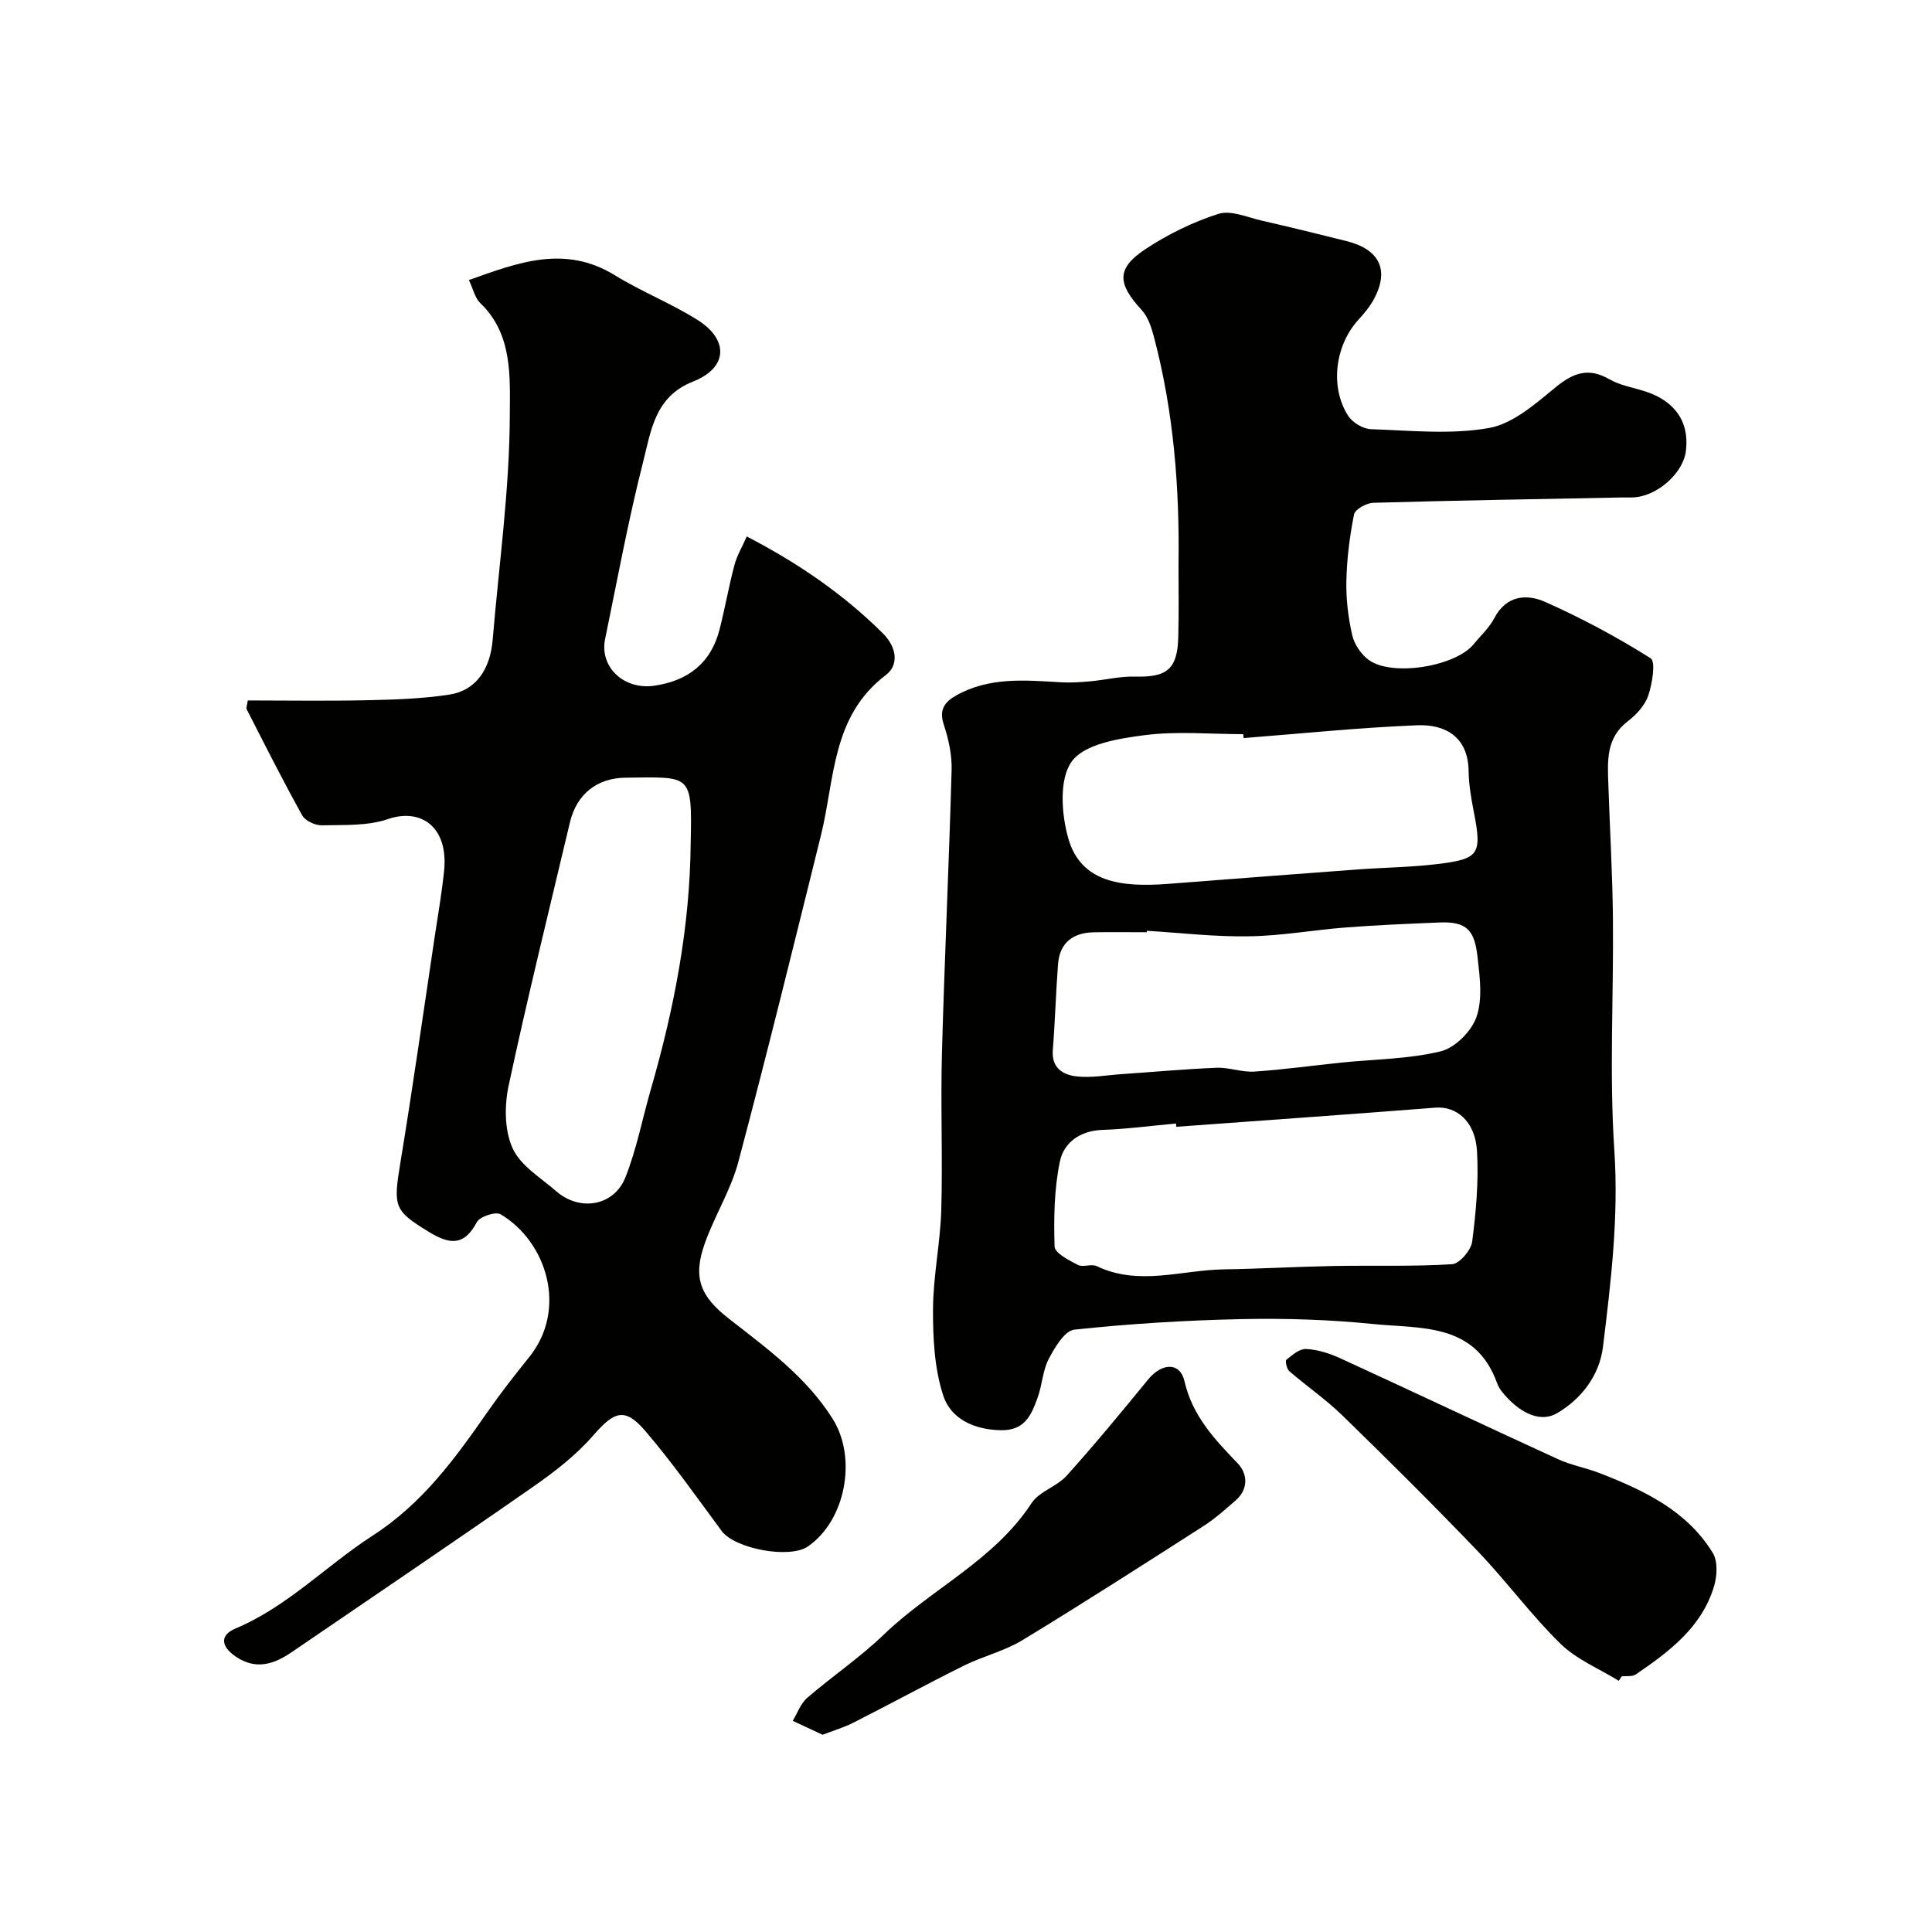
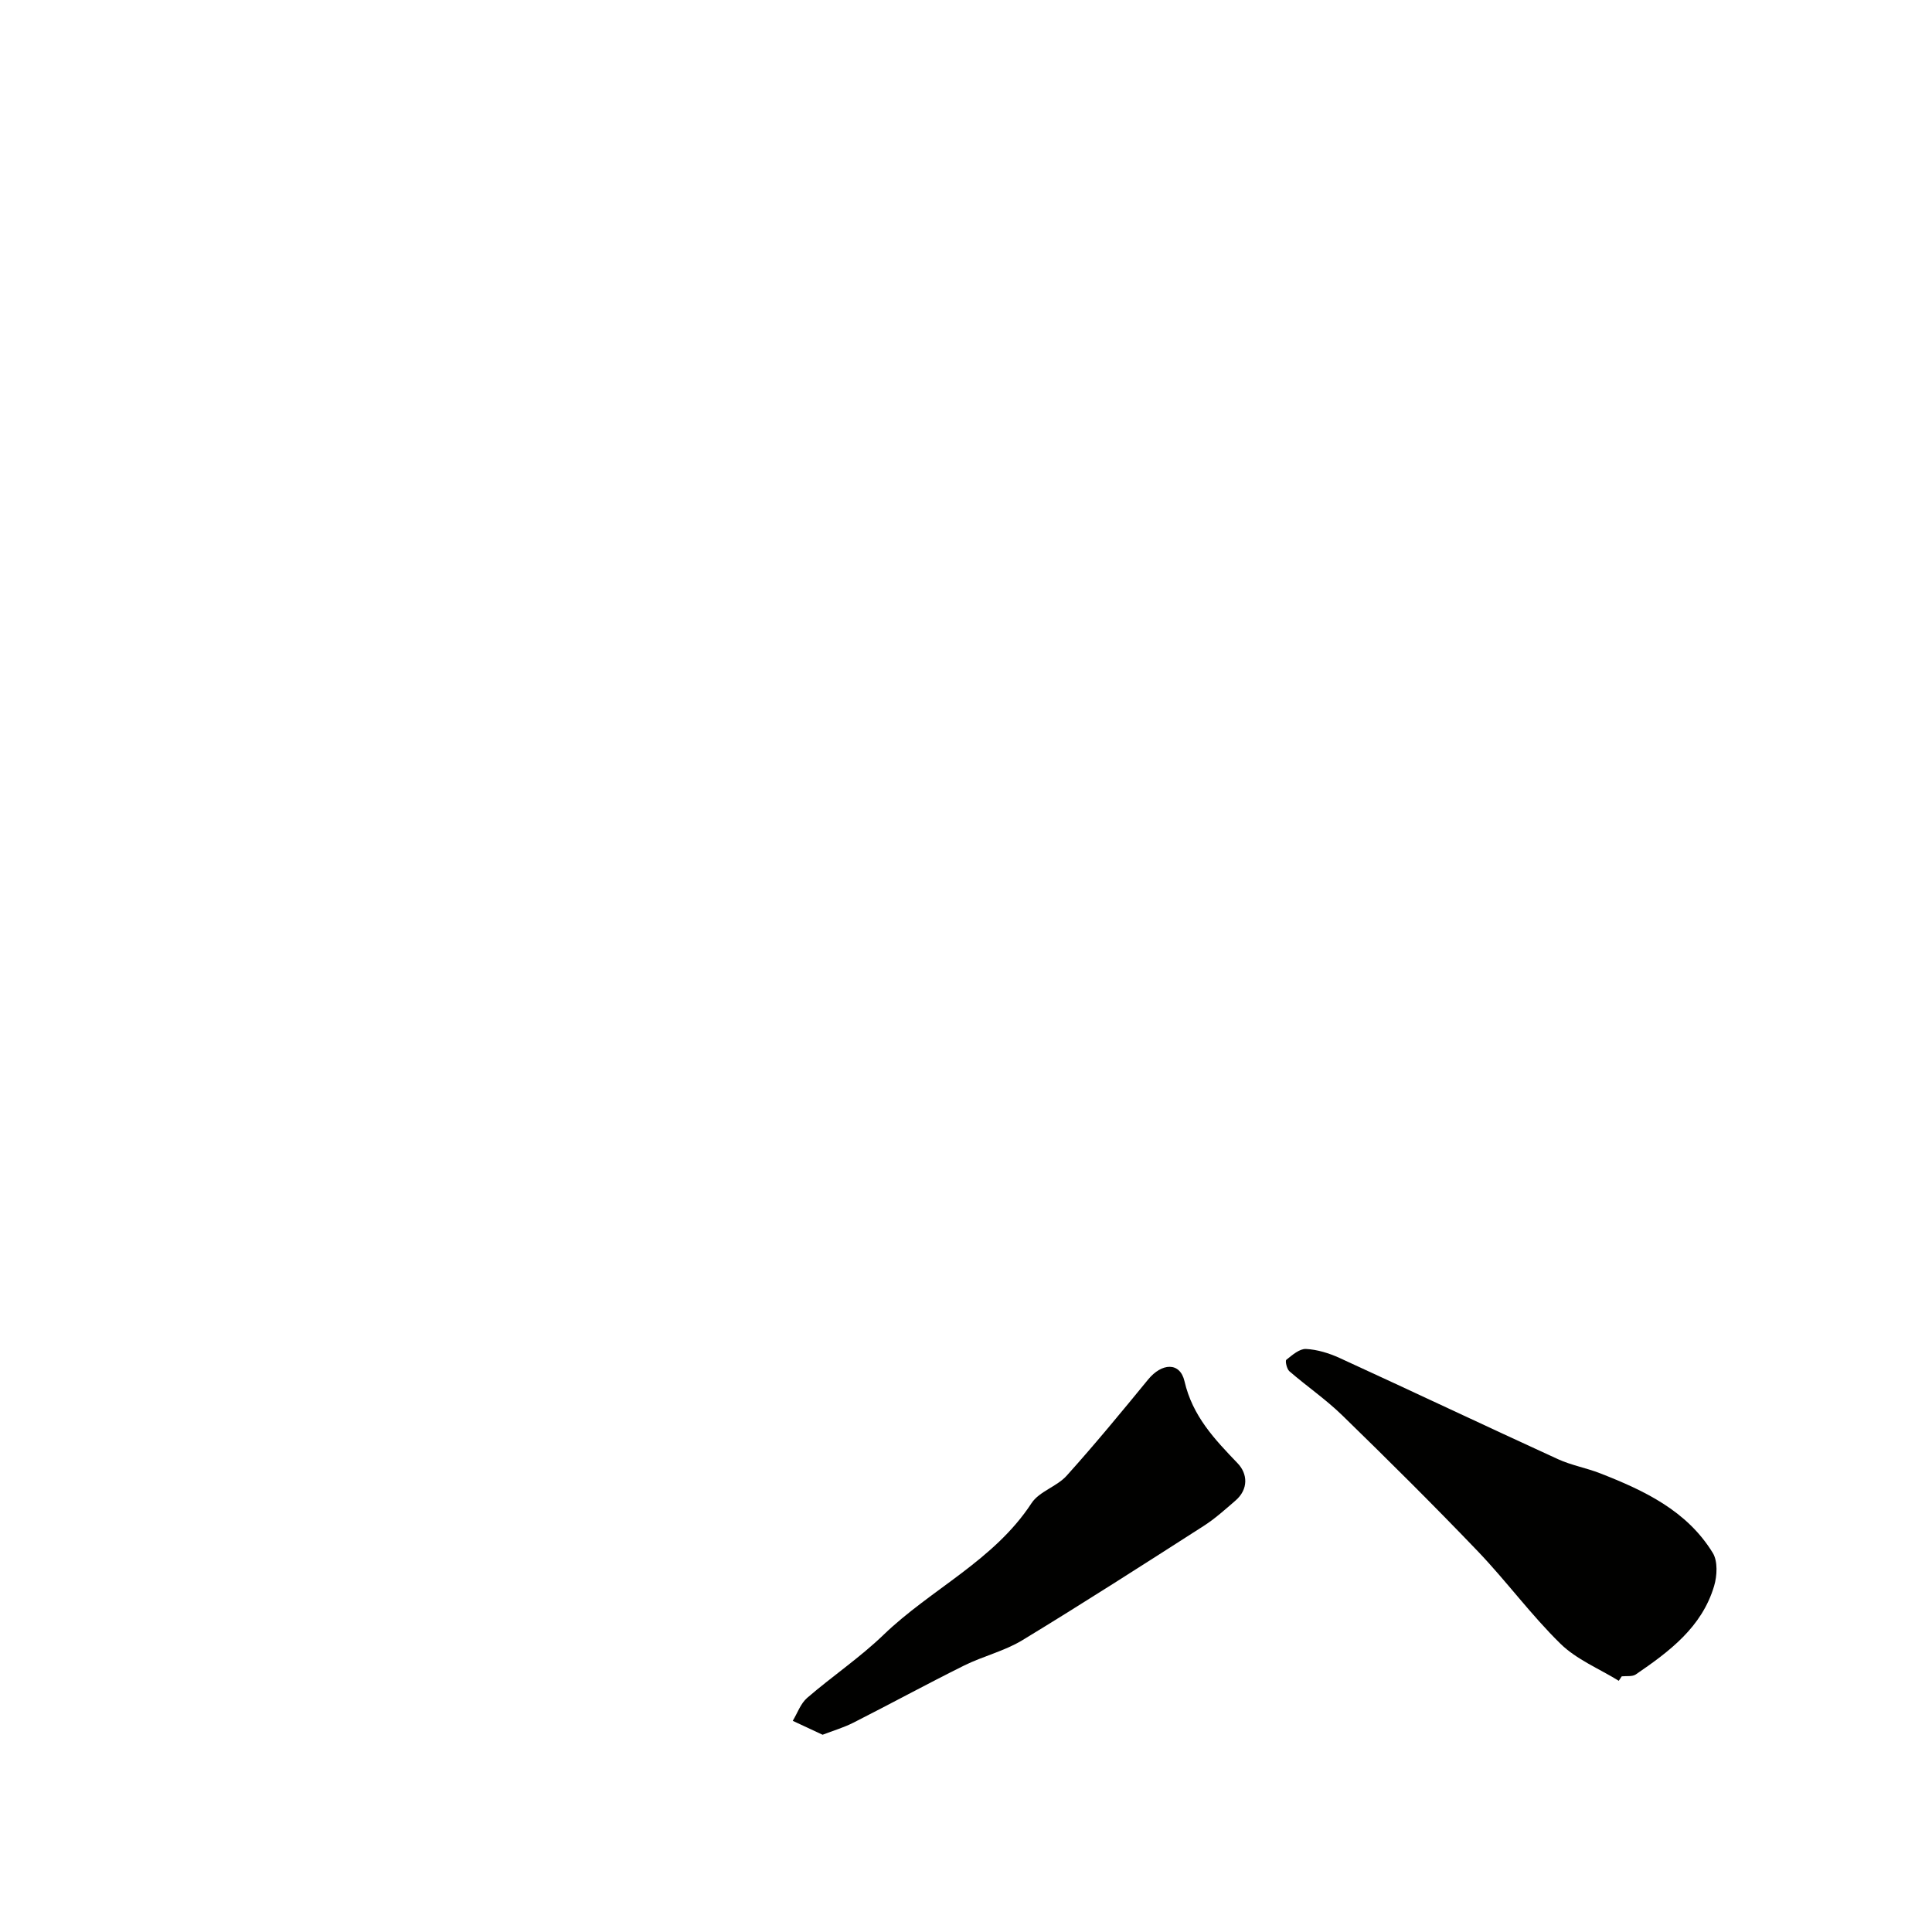
<svg xmlns="http://www.w3.org/2000/svg" enable-background="new 0 0 400 400" viewBox="0 0 400 400">
  <g fill="#010100">
-     <path d="m244 116.84c.23-15.84-1-31.53-5.04-46.9-.53-2.01-1.22-4.27-2.57-5.73-5.06-5.49-5.29-8.62.73-12.61 4.65-3.08 9.84-5.63 15.14-7.32 2.6-.83 6.02.73 9.02 1.41 5.85 1.33 11.67 2.77 17.48 4.22 6.88 1.71 8.94 6 5.69 12.03-.84 1.56-2.03 2.98-3.24 4.3-4.81 5.28-5.92 13.96-2.05 19.9.9 1.38 3.07 2.67 4.71 2.72 8.15.27 16.51 1.16 24.42-.25 4.99-.89 9.65-5.05 13.85-8.48 3.67-3 6.79-4.07 11.09-1.6 2.2 1.27 4.88 1.7 7.35 2.49 4.68 1.48 9.41 5.03 8.45 12.45-.58 4.46-5.87 9.29-10.93 9.52-.83.04-1.67-.01-2.5.01-17.1.33-34.19.61-51.28 1.1-1.41.04-3.77 1.35-3.98 2.41-.91 4.53-1.49 9.18-1.59 13.8-.08 3.72.38 7.54 1.21 11.18.43 1.89 1.82 3.96 3.39 5.12 4.8 3.55 17.98 1.4 21.76-3.24 1.45-1.78 3.23-3.39 4.27-5.39 2.48-4.74 6.71-5.06 10.53-3.36 7.54 3.35 14.86 7.27 21.83 11.66 1.09.68.35 5.24-.47 7.69-.68 2.04-2.46 3.99-4.23 5.34-4.58 3.49-4.21 8.28-4.05 13.09.31 9.26.86 18.53.95 27.79.16 15.99-.77 32.04.29 47.97.92 13.78-.7 27.19-2.35 40.68-.73 5.99-4.53 10.84-9.53 13.76-3.41 1.99-7.32-.1-10.12-3.03-.89-.93-1.84-1.99-2.26-3.17-4.51-12.62-15.86-11.28-25.72-12.28-9.03-.92-18.18-1.2-27.27-1.01-11.54.24-23.09.96-34.56 2.18-1.99.21-4.04 3.69-5.29 6.06-1.25 2.38-1.34 5.33-2.27 7.92-1.29 3.57-2.58 6.94-7.67 6.84-5.59-.11-10.32-2.38-11.89-7.14-1.85-5.61-2.15-11.91-2.13-17.9.03-6.86 1.51-13.7 1.71-20.57.31-10.82-.16-21.66.14-32.48.53-19.53 1.46-39.05 2-58.58.09-3.12-.62-6.39-1.61-9.38-1.02-3.07.1-4.68 2.53-6.06 6.86-3.87 14.27-3.18 21.67-2.74 2.03.12 4.08-.02 6.11-.2 3.09-.28 6.19-1.07 9.26-.98 6.67.18 8.81-1.54 8.97-8.25.14-4.99.05-9.99.05-14.99zm-.46 116.45c-.02-.23-.04-.45-.06-.68-5.07.46-10.14 1.15-15.23 1.32-4.64.16-8 2.63-8.81 6.54-1.19 5.72-1.28 11.75-1.1 17.62.04 1.34 2.98 2.84 4.82 3.8 1.06.55 2.82-.28 3.91.25 8.69 4.17 17.52.81 26.27.67 7.59-.12 15.18-.56 22.77-.7 8.18-.15 16.38.14 24.54-.37 1.53-.1 3.91-2.9 4.15-4.68.8-6.18 1.36-12.49 1-18.69-.35-6.2-4.22-9.39-8.65-9.04-17.86 1.4-35.73 2.65-53.61 3.96zm-6.09-40.58c-.01.1-.01.2-.02.3-3.66 0-7.33-.06-10.99.01-4.33.09-7.05 2.18-7.39 6.64-.45 5.92-.61 11.86-1.08 17.77-.29 3.69 2.13 5.1 4.88 5.42 3.06.36 6.23-.25 9.35-.46 6.57-.45 13.13-1.06 19.71-1.32 2.58-.1 5.21.96 7.78.79 6.04-.4 12.05-1.25 18.08-1.87 6.85-.7 13.87-.71 20.5-2.32 2.97-.72 6.41-4.17 7.43-7.15 1.28-3.72.68-8.26.21-12.37-.61-5.36-2.04-7.4-7.8-7.16-6.45.26-12.9.53-19.33 1.02-6.7.51-13.37 1.74-20.07 1.84-7.08.14-14.18-.71-21.26-1.14zm20.01-39.9c-.02-.27-.04-.54-.06-.81-6.82 0-13.73-.66-20.44.21-5.33.69-12.38 1.8-15.04 5.41-2.68 3.63-2.17 10.93-.74 15.96 2.58 9.05 10.81 10.17 20.6 9.42 13.11-1.01 26.21-2.02 39.32-2.99 5.42-.4 10.88-.45 16.27-1.09 8.99-1.07 9.49-2.01 7.73-11.02-.53-2.72-1-5.51-1.04-8.27-.1-7.25-5.05-9.7-10.63-9.47-12.01.48-23.98 1.72-35.97 2.65z" />
-     <path d="m51.3 145.02c8.28 0 16.58.14 24.87-.05 5.65-.12 11.35-.31 16.92-1.17 5.42-.85 8.4-5.19 8.91-11.32 1.3-15.55 3.51-31.1 3.55-46.66.02-7.68.65-16.63-6.13-23.09-1.1-1.05-1.45-2.88-2.34-4.75 10.07-3.58 19.81-7.4 30.24-.98 5.52 3.4 11.66 5.81 17.14 9.27 6.53 4.13 6.18 9.92-.98 12.73-7.92 3.11-8.7 10.24-10.32 16.6-3.09 12.12-5.35 24.45-7.88 36.72-1.19 5.78 3.9 10.56 10.18 9.65 7-1.01 11.75-4.69 13.53-11.69 1.12-4.4 1.9-8.88 3.06-13.27.52-1.97 1.61-3.79 2.56-5.94 10.69 5.55 19.99 11.93 28.15 20.03 3.04 3.02 3.29 6.66.66 8.65-11.26 8.51-10.56 21.49-13.45 33.19-5.59 22.56-11.13 45.14-17.1 67.6-1.53 5.76-4.83 11.03-6.88 16.69-2.67 7.34-.98 11.18 4.97 15.83 7.85 6.14 15.99 12.02 21.45 20.72 5.07 8.09 2.69 20.98-5.13 26.39-3.81 2.63-15.14.49-17.87-3.2-5.15-6.97-10.15-14.08-15.77-20.66-4.29-5.02-6.45-4.13-10.85.92-3.51 4.03-7.9 7.44-12.32 10.52-16.58 11.56-33.34 22.87-50.03 34.28-3.71 2.54-7.43 3.79-11.63.95-3.03-2.05-3.38-4.42-.07-5.81 10.8-4.53 18.8-13.03 28.33-19.18 10.45-6.74 17.14-16.01 23.89-25.7 2.7-3.88 5.63-7.62 8.6-11.31 8.02-9.96 3.62-23.92-5.92-29.58-1.03-.61-4.31.48-4.92 1.63-2.7 5.12-5.78 4.56-10.01 1.97-7.07-4.33-7.32-5.14-5.85-14.07 2.58-15.63 4.79-31.33 7.14-46.99.68-4.53 1.47-9.04 1.94-13.59.96-9.24-4.87-13.08-11.6-10.77-4.23 1.45-9.1 1.19-13.69 1.29-1.38.03-3.45-.92-4.08-2.05-4.01-7.22-7.73-14.6-11.49-21.96-.17-.35.11-.95.22-1.84zm91.7 29.49c.29-14.42.18-13.64-13.47-13.5-5.96.06-10.15 3.44-11.53 9.24-4.31 18.17-8.79 36.3-12.7 54.55-.88 4.13-.86 9.22.82 12.92 1.64 3.62 5.85 6.14 9.09 8.95 4.85 4.21 11.91 3.03 14.27-2.9 2.32-5.83 3.5-12.1 5.25-18.16 4.82-16.69 8.12-33.64 8.27-51.1z" />
    <path d="m335.15 347.99c-4.07-2.51-8.74-4.41-12.07-7.67-6.1-5.97-11.19-12.95-17.1-19.13-9.17-9.57-18.58-18.91-28.08-28.16-3.39-3.3-7.36-6.02-10.95-9.13-.54-.47-.9-2.15-.63-2.37 1.22-.98 2.74-2.31 4.08-2.24 2.35.12 4.79.88 6.96 1.87 15.09 6.92 30.1 14.03 45.19 20.94 2.77 1.27 5.86 1.81 8.71 2.92 9.14 3.57 17.99 7.74 23.35 16.49 1.06 1.72.91 4.74.28 6.85-2.53 8.54-9.28 13.57-16.21 18.31-.73.5-1.93.29-2.92.4-.2.31-.4.62-.61.92z" />
    <path d="m170.31 359.16c-2.12-.99-4.15-1.94-6.18-2.88.97-1.61 1.63-3.58 2.98-4.75 5.18-4.47 10.91-8.33 15.82-13.06 9.84-9.49 22.86-15.36 30.64-27.26 1.59-2.43 5.24-3.42 7.27-5.68 5.81-6.46 11.35-13.18 16.86-19.91 2.82-3.45 6.6-3.7 7.54.36 1.67 7.23 6.21 11.98 11 16.98 2.07 2.15 2.3 5.36-.47 7.74-2.11 1.82-4.2 3.71-6.53 5.21-12.47 7.99-24.94 16-37.59 23.69-3.71 2.25-8.14 3.29-12.06 5.24-7.69 3.82-15.23 7.93-22.88 11.81-2.03 1.03-4.23 1.67-6.4 2.51z" />
  </g>
</svg>